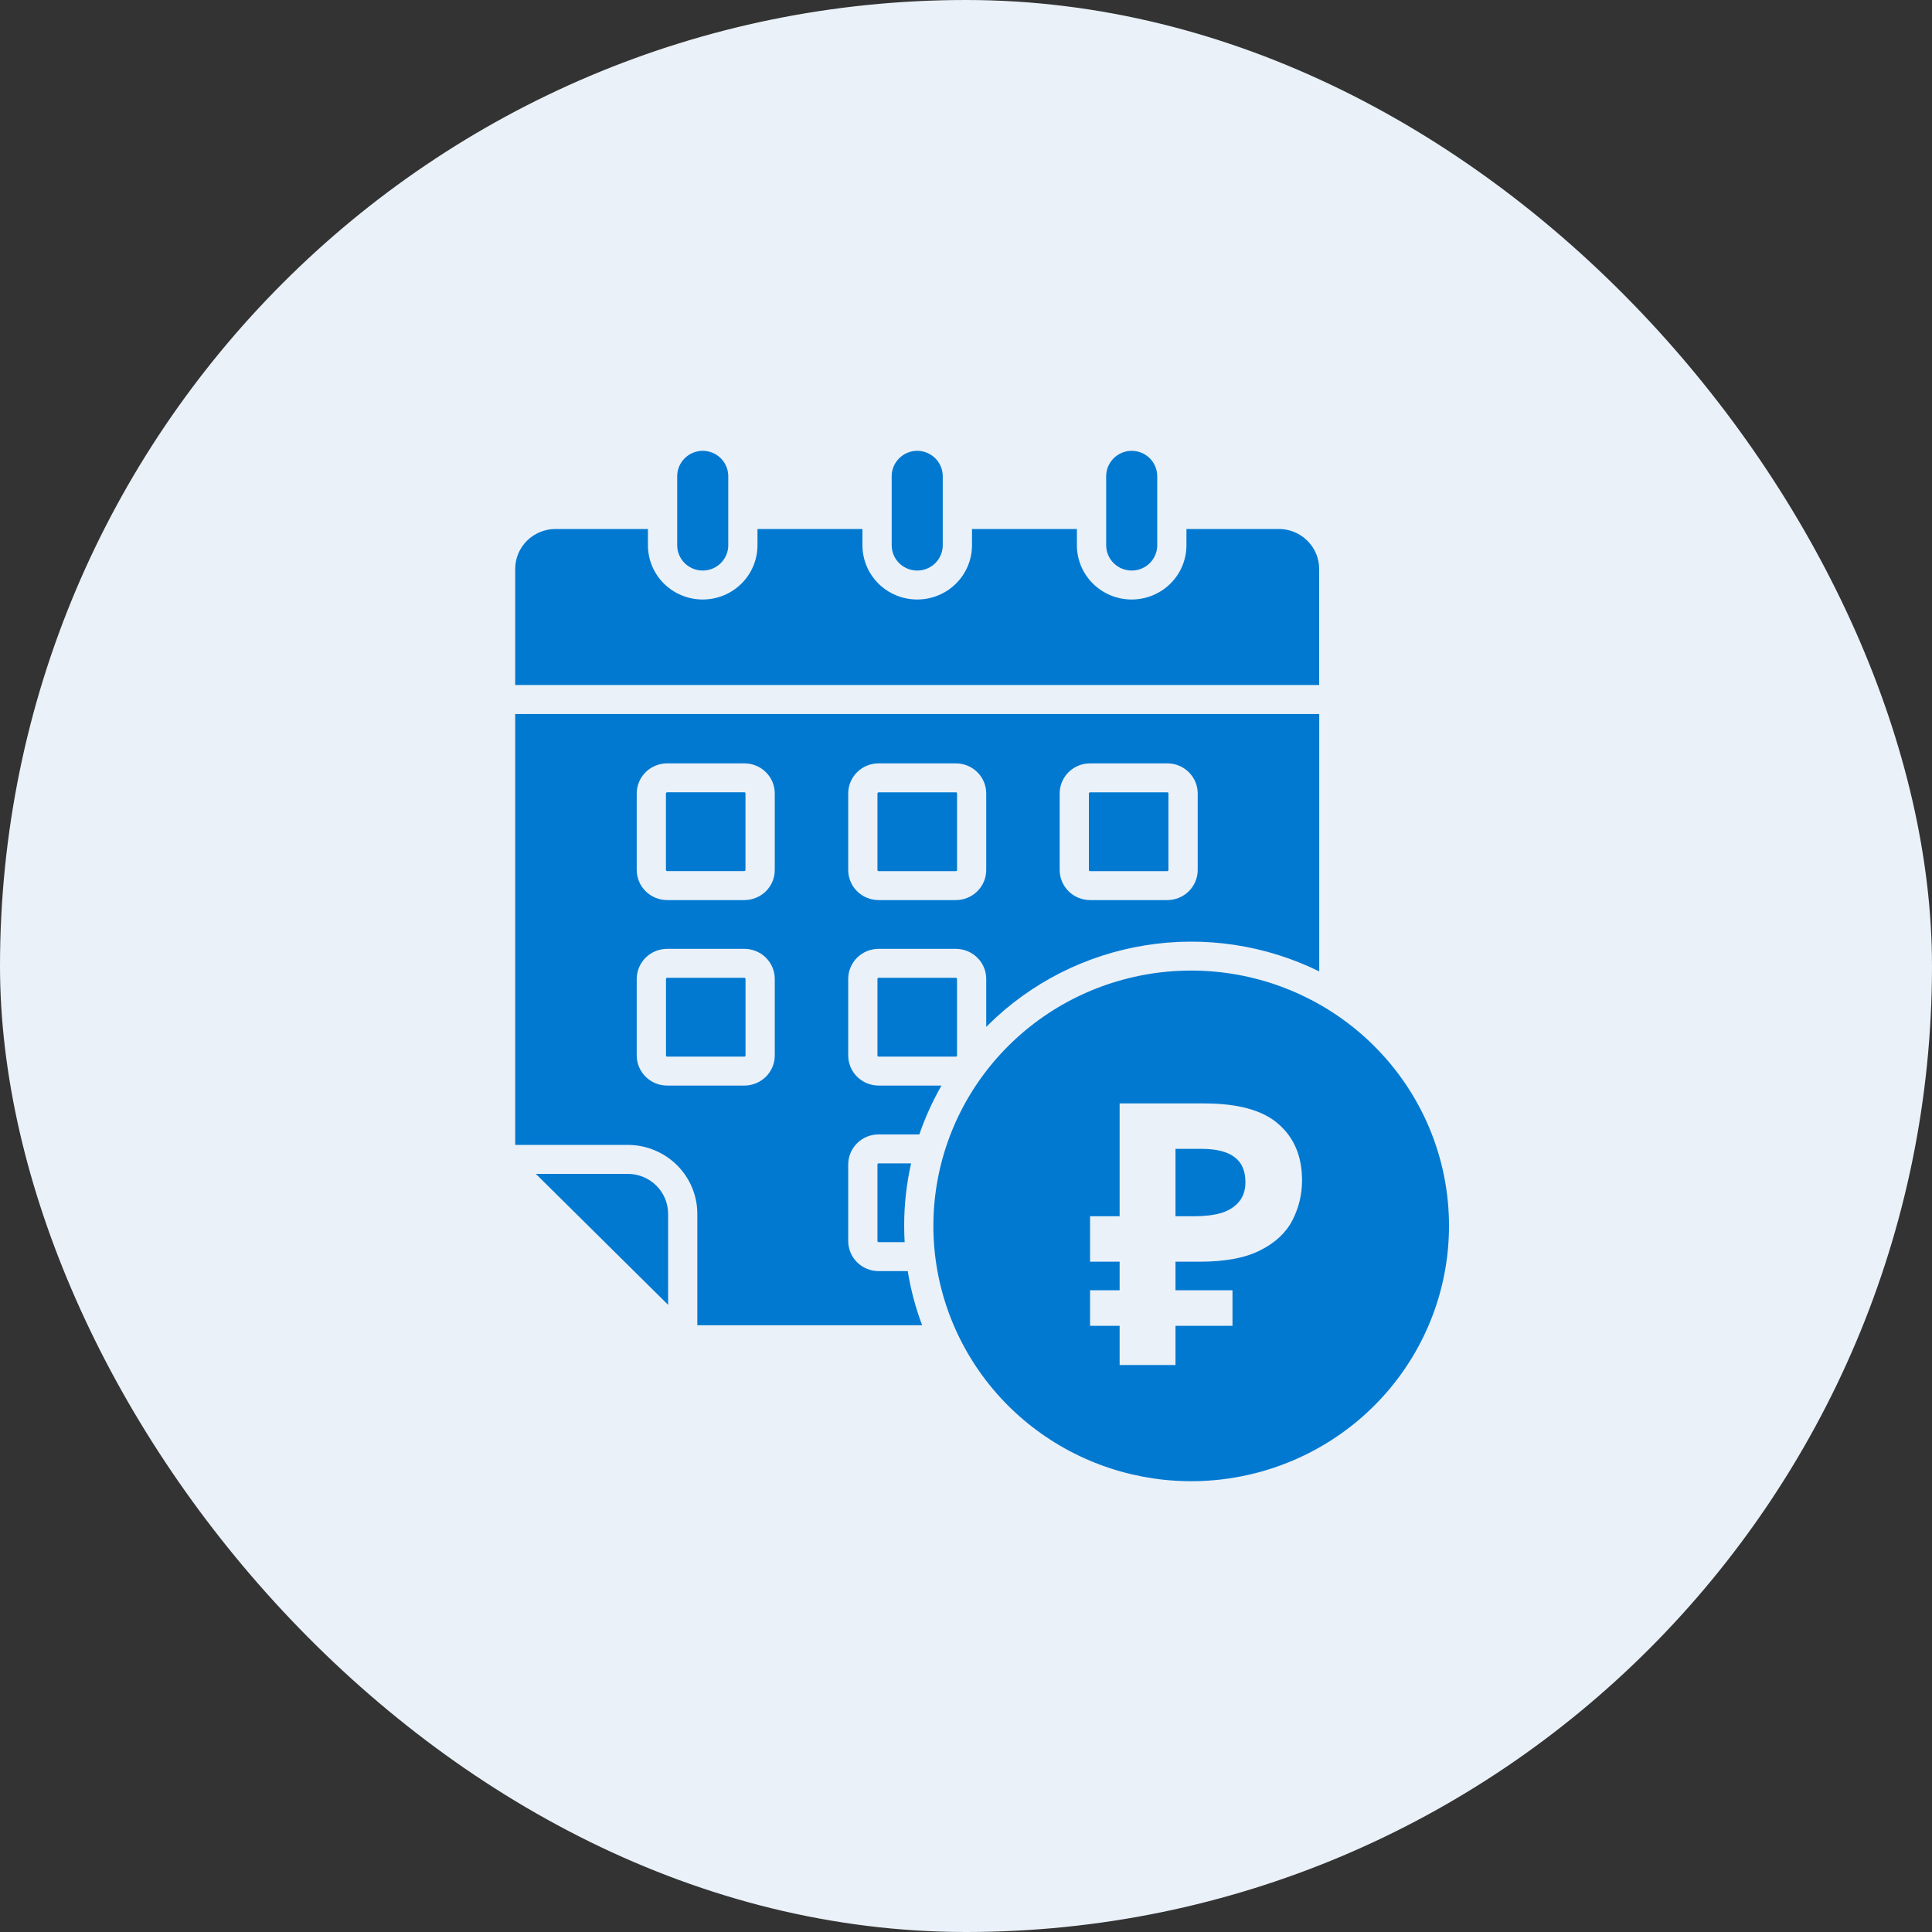
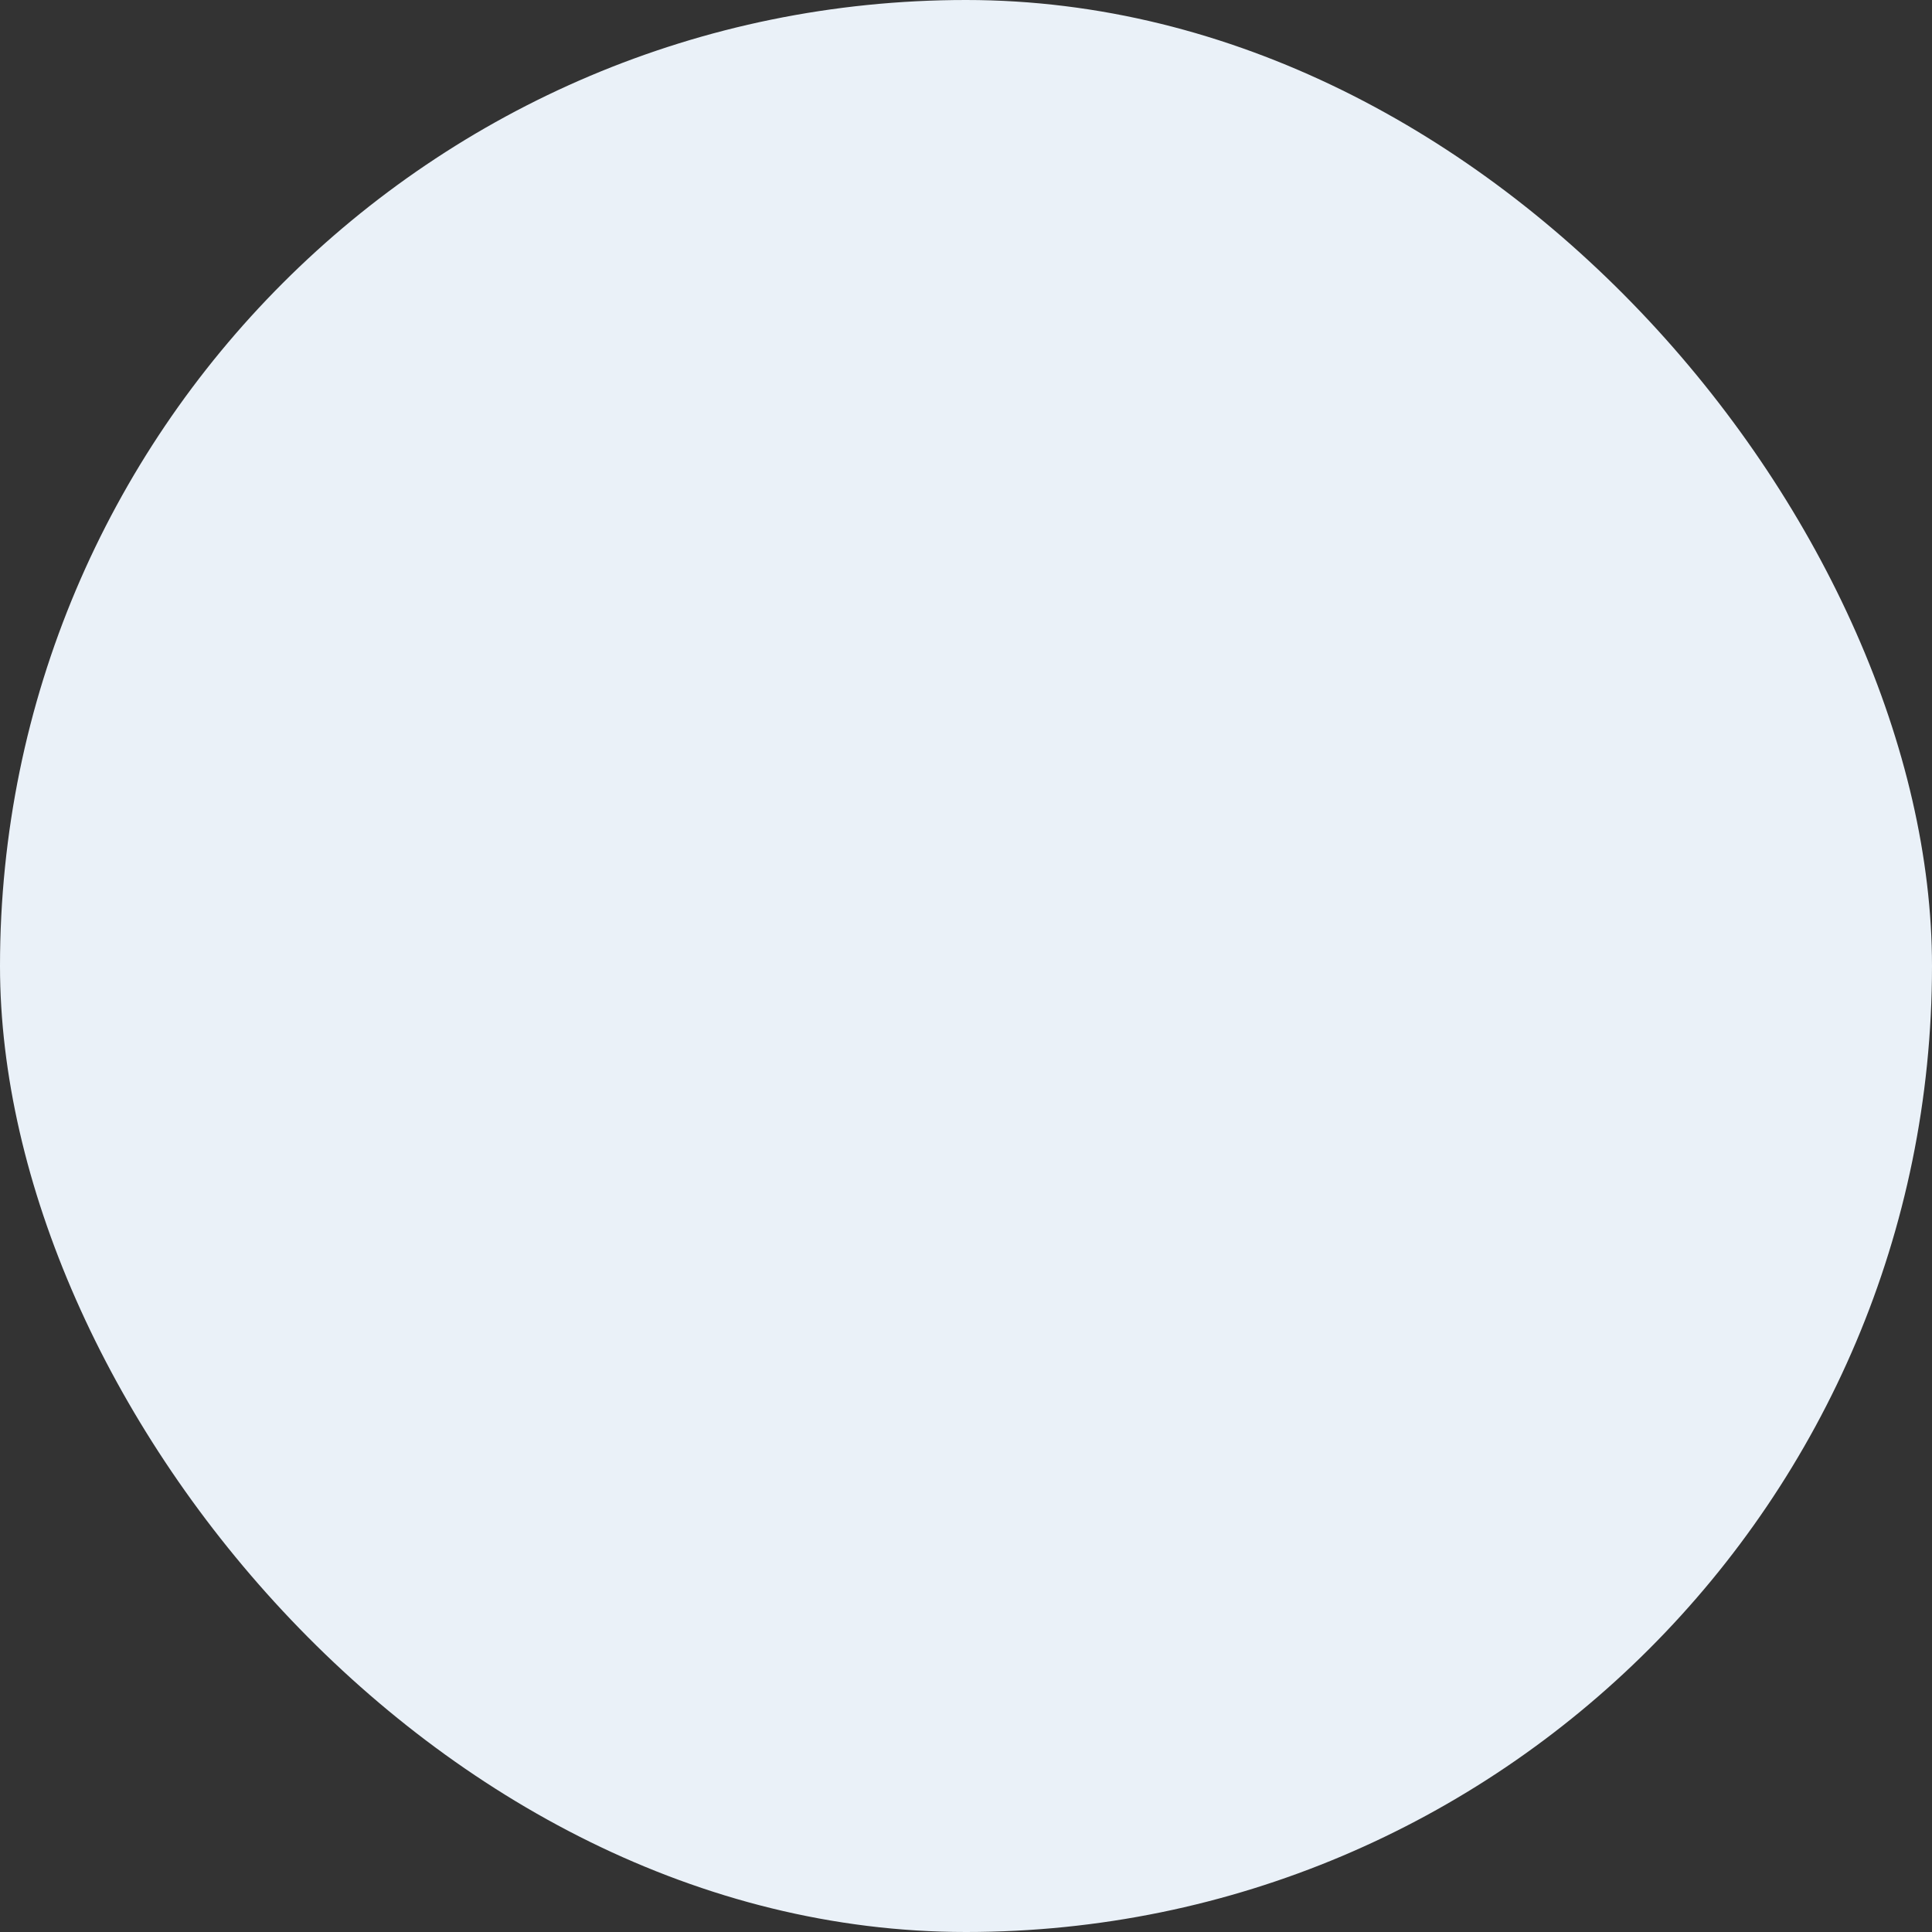
<svg xmlns="http://www.w3.org/2000/svg" width="60" height="60" viewBox="0 0 60 60" fill="none">
  <rect x="0" y="0" width="60" height="60" fill="#333333" stroke="none" />
  <rect width="60" height="60" rx="30" fill="#EAF1F8" />
-   <path fill-rule="evenodd" clip-rule="evenodd" d="M42.655 32.464C41.345 31.167 39.622 30.36 37.779 30.18C35.935 30 34.086 30.459 32.546 31.477C31.006 32.497 29.87 34.013 29.332 35.768C28.794 37.524 28.887 39.41 29.596 41.104C30.305 42.799 31.585 44.198 33.218 45.063C34.852 45.928 36.738 46.206 38.554 45.848C40.371 45.49 42.007 44.52 43.182 43.102C44.357 41.684 45 39.907 45 38.072C45.001 37.031 44.795 35.999 44.392 35.037C43.99 34.075 43.4 33.201 42.655 32.465V32.464ZM21.824 14C21.614 14.001 21.413 14.084 21.265 14.231C21.116 14.378 21.032 14.577 21.031 14.785V16.933C21.031 17.142 21.115 17.341 21.263 17.489C21.412 17.636 21.614 17.719 21.824 17.719C22.034 17.719 22.236 17.636 22.384 17.489C22.533 17.341 22.617 17.142 22.617 16.933V14.785C22.616 14.577 22.532 14.378 22.383 14.231C22.235 14.084 22.034 14.001 21.824 14ZM28.485 14C28.275 14.001 28.074 14.084 27.926 14.231C27.777 14.378 27.693 14.577 27.692 14.785V16.933C27.692 17.142 27.776 17.341 27.924 17.489C28.073 17.636 28.275 17.719 28.485 17.719C28.695 17.719 28.897 17.636 29.046 17.489C29.194 17.341 29.278 17.142 29.278 16.933V14.785C29.277 14.577 29.193 14.378 29.044 14.231C28.896 14.084 28.695 14.001 28.485 14ZM35.146 14C34.936 14.001 34.735 14.084 34.587 14.231C34.438 14.378 34.355 14.577 34.353 14.785V16.933C34.353 17.142 34.437 17.341 34.586 17.489C34.734 17.636 34.936 17.719 35.146 17.719C35.356 17.719 35.558 17.636 35.707 17.489C35.855 17.341 35.939 17.142 35.939 16.933V14.785C35.938 14.577 35.854 14.378 35.706 14.231C35.557 14.084 35.356 14.001 35.146 14ZM20.749 40.521V37.693C20.748 37.365 20.616 37.051 20.382 36.819C20.148 36.588 19.831 36.457 19.5 36.456H16.641L20.747 40.521H20.749ZM16 21.274V17.665C16.001 17.337 16.133 17.023 16.367 16.792C16.601 16.56 16.918 16.429 17.249 16.428H20.122V16.933C20.122 17.38 20.301 17.809 20.62 18.125C20.939 18.441 21.372 18.618 21.823 18.618C22.274 18.618 22.707 18.441 23.026 18.125C23.345 17.809 23.524 17.38 23.524 16.933V16.428H26.784V16.933C26.784 17.38 26.963 17.809 27.282 18.125C27.601 18.441 28.034 18.618 28.485 18.618C28.936 18.618 29.369 18.441 29.688 18.125C30.007 17.809 30.186 17.38 30.186 16.933V16.428H33.444V16.933C33.444 17.38 33.623 17.809 33.942 18.125C34.261 18.441 34.694 18.618 35.145 18.618C35.596 18.618 36.029 18.441 36.348 18.125C36.667 17.809 36.846 17.38 36.846 16.933V16.428H39.719C40.05 16.429 40.367 16.56 40.601 16.792C40.835 17.023 40.967 17.337 40.968 17.665V21.274H16ZM23.118 24.605H20.717C20.713 24.605 20.708 24.606 20.704 24.608C20.699 24.609 20.695 24.612 20.692 24.615C20.689 24.619 20.686 24.623 20.684 24.627C20.682 24.631 20.681 24.636 20.681 24.64V27.018C20.682 27.027 20.686 27.036 20.692 27.042C20.699 27.048 20.707 27.052 20.716 27.052H23.117C23.126 27.052 23.135 27.048 23.141 27.042C23.148 27.036 23.151 27.027 23.152 27.018V24.639C23.152 24.635 23.151 24.63 23.149 24.626C23.147 24.622 23.144 24.618 23.141 24.614C23.138 24.611 23.134 24.608 23.13 24.607C23.125 24.605 23.12 24.604 23.116 24.604L23.118 24.605ZM20.717 23.707H23.118C23.368 23.707 23.608 23.806 23.785 23.981C23.962 24.156 24.061 24.393 24.061 24.641V27.018C24.061 27.266 23.962 27.504 23.785 27.679C23.608 27.854 23.368 27.952 23.118 27.953H20.717C20.467 27.952 20.228 27.854 20.051 27.678C19.874 27.503 19.775 27.266 19.774 27.018V24.639C19.775 24.392 19.875 24.155 20.052 23.98C20.228 23.806 20.468 23.707 20.717 23.707ZM29.685 24.607H27.285C27.276 24.607 27.267 24.611 27.26 24.617C27.254 24.623 27.25 24.632 27.25 24.641V27.018C27.25 27.028 27.254 27.037 27.261 27.044C27.267 27.05 27.276 27.054 27.286 27.054H29.686C29.696 27.054 29.705 27.05 29.712 27.044C29.718 27.037 29.722 27.028 29.722 27.018V24.639C29.722 24.63 29.718 24.622 29.712 24.615C29.705 24.609 29.697 24.605 29.688 24.605L29.685 24.607ZM27.285 23.707H29.685C29.935 23.707 30.175 23.806 30.352 23.981C30.529 24.156 30.628 24.393 30.628 24.641V27.018C30.628 27.266 30.529 27.503 30.352 27.679C30.175 27.854 29.935 27.952 29.685 27.953H27.285C27.035 27.952 26.795 27.854 26.618 27.679C26.441 27.504 26.342 27.266 26.342 27.018V24.639C26.342 24.392 26.442 24.155 26.619 23.98C26.796 23.805 27.035 23.707 27.285 23.707ZM36.253 24.607H33.852C33.848 24.607 33.843 24.608 33.839 24.609C33.834 24.611 33.83 24.614 33.827 24.617C33.824 24.62 33.821 24.624 33.819 24.629C33.817 24.633 33.816 24.638 33.816 24.642V27.02C33.817 27.029 33.82 27.037 33.827 27.044C33.833 27.05 33.842 27.054 33.851 27.054H36.252C36.261 27.054 36.269 27.05 36.276 27.044C36.282 27.037 36.286 27.029 36.287 27.02V24.639C36.286 24.635 36.286 24.63 36.284 24.626C36.282 24.622 36.279 24.618 36.276 24.615C36.269 24.609 36.261 24.605 36.252 24.605L36.253 24.607ZM33.852 23.707H36.253C36.503 23.707 36.742 23.806 36.919 23.981C37.096 24.156 37.196 24.394 37.196 24.641V27.018C37.196 27.266 37.096 27.503 36.919 27.679C36.742 27.854 36.503 27.952 36.253 27.953H33.852C33.602 27.952 33.362 27.854 33.186 27.679C33.009 27.504 32.909 27.266 32.909 27.018V24.639C32.91 24.392 33.009 24.155 33.186 23.98C33.363 23.806 33.602 23.707 33.852 23.707ZM23.118 30.367H20.717C20.708 30.368 20.7 30.371 20.693 30.378C20.69 30.381 20.687 30.384 20.685 30.388C20.684 30.392 20.683 30.397 20.683 30.401V32.779C20.683 32.789 20.686 32.798 20.693 32.804C20.7 32.811 20.709 32.815 20.718 32.815H23.118C23.123 32.815 23.127 32.814 23.131 32.812C23.136 32.81 23.139 32.807 23.142 32.804C23.149 32.798 23.152 32.789 23.153 32.78V30.401C23.153 30.397 23.152 30.392 23.15 30.388C23.148 30.384 23.145 30.38 23.142 30.376C23.139 30.373 23.135 30.37 23.131 30.369C23.126 30.367 23.122 30.366 23.117 30.366L23.118 30.367ZM20.717 29.467H23.118C23.368 29.468 23.608 29.566 23.785 29.741C23.961 29.916 24.061 30.154 24.061 30.401V32.779C24.061 33.027 23.961 33.264 23.785 33.439C23.608 33.614 23.368 33.713 23.118 33.713H20.717C20.467 33.713 20.228 33.614 20.051 33.439C19.874 33.264 19.775 33.027 19.774 32.779V30.401C19.775 30.154 19.874 29.916 20.051 29.741C20.228 29.566 20.467 29.468 20.717 29.467ZM29.685 30.367C29.69 30.367 29.695 30.368 29.699 30.37C29.703 30.372 29.707 30.374 29.711 30.378C29.714 30.381 29.717 30.385 29.718 30.389C29.72 30.394 29.721 30.398 29.721 30.403V32.781C29.721 32.789 29.717 32.798 29.711 32.804C29.708 32.808 29.704 32.81 29.7 32.812C29.696 32.814 29.691 32.815 29.686 32.815H27.285C27.28 32.815 27.276 32.814 27.271 32.812C27.267 32.81 27.264 32.808 27.26 32.804C27.254 32.798 27.25 32.789 27.25 32.781V30.401C27.25 30.397 27.251 30.392 27.253 30.388C27.255 30.384 27.257 30.38 27.261 30.376C27.264 30.373 27.268 30.37 27.272 30.369C27.276 30.367 27.281 30.366 27.286 30.366L29.685 30.367ZM28.295 36.129H27.285C27.276 36.13 27.267 36.133 27.26 36.14C27.254 36.146 27.25 36.155 27.25 36.164V38.541C27.25 38.55 27.254 38.559 27.26 38.565C27.267 38.572 27.276 38.576 27.285 38.576H28.095C28.085 38.41 28.08 38.242 28.08 38.072C28.079 37.419 28.151 36.767 28.295 36.129ZM28.191 39.476H27.285C27.035 39.475 26.795 39.377 26.618 39.202C26.442 39.026 26.342 38.789 26.342 38.541V36.164C26.342 35.916 26.442 35.679 26.618 35.504C26.795 35.329 27.035 35.23 27.285 35.23H28.551C28.732 34.704 28.962 34.196 29.239 33.713H27.285C27.035 33.713 26.795 33.614 26.618 33.439C26.442 33.264 26.342 33.027 26.342 32.779V30.401C26.342 30.154 26.442 29.916 26.618 29.741C26.795 29.566 27.035 29.468 27.285 29.467H29.685C29.935 29.468 30.175 29.566 30.352 29.741C30.529 29.916 30.628 30.154 30.628 30.401V31.891L30.69 31.829C32.012 30.521 33.715 29.657 35.56 29.359C37.404 29.061 39.297 29.344 40.97 30.168V22.174H16V35.556H19.498C20.07 35.557 20.618 35.783 21.023 36.183C21.427 36.584 21.655 37.127 21.656 37.693V41.157H28.638C28.433 40.613 28.284 40.05 28.191 39.476ZM34.771 34.268V37.772H33.852V39.183H34.771V40.071H33.852V41.174H34.771V42.392H36.506V41.174H38.276V40.071H36.506V39.183H37.219H37.253C38.05 39.183 38.678 39.065 39.137 38.83C39.605 38.595 39.938 38.284 40.137 37.897C40.336 37.51 40.436 37.097 40.436 36.657C40.436 35.914 40.191 35.33 39.7 34.905C39.218 34.48 38.448 34.268 37.391 34.268H34.771ZM37.081 37.772C37.41 37.772 37.694 37.738 37.931 37.67C38.168 37.594 38.352 37.476 38.482 37.317C38.613 37.158 38.678 36.957 38.678 36.714C38.678 36.365 38.567 36.107 38.345 35.94C38.122 35.766 37.774 35.678 37.299 35.678H36.506V37.772H37.081Z" fill="#0279D1" />
</svg>